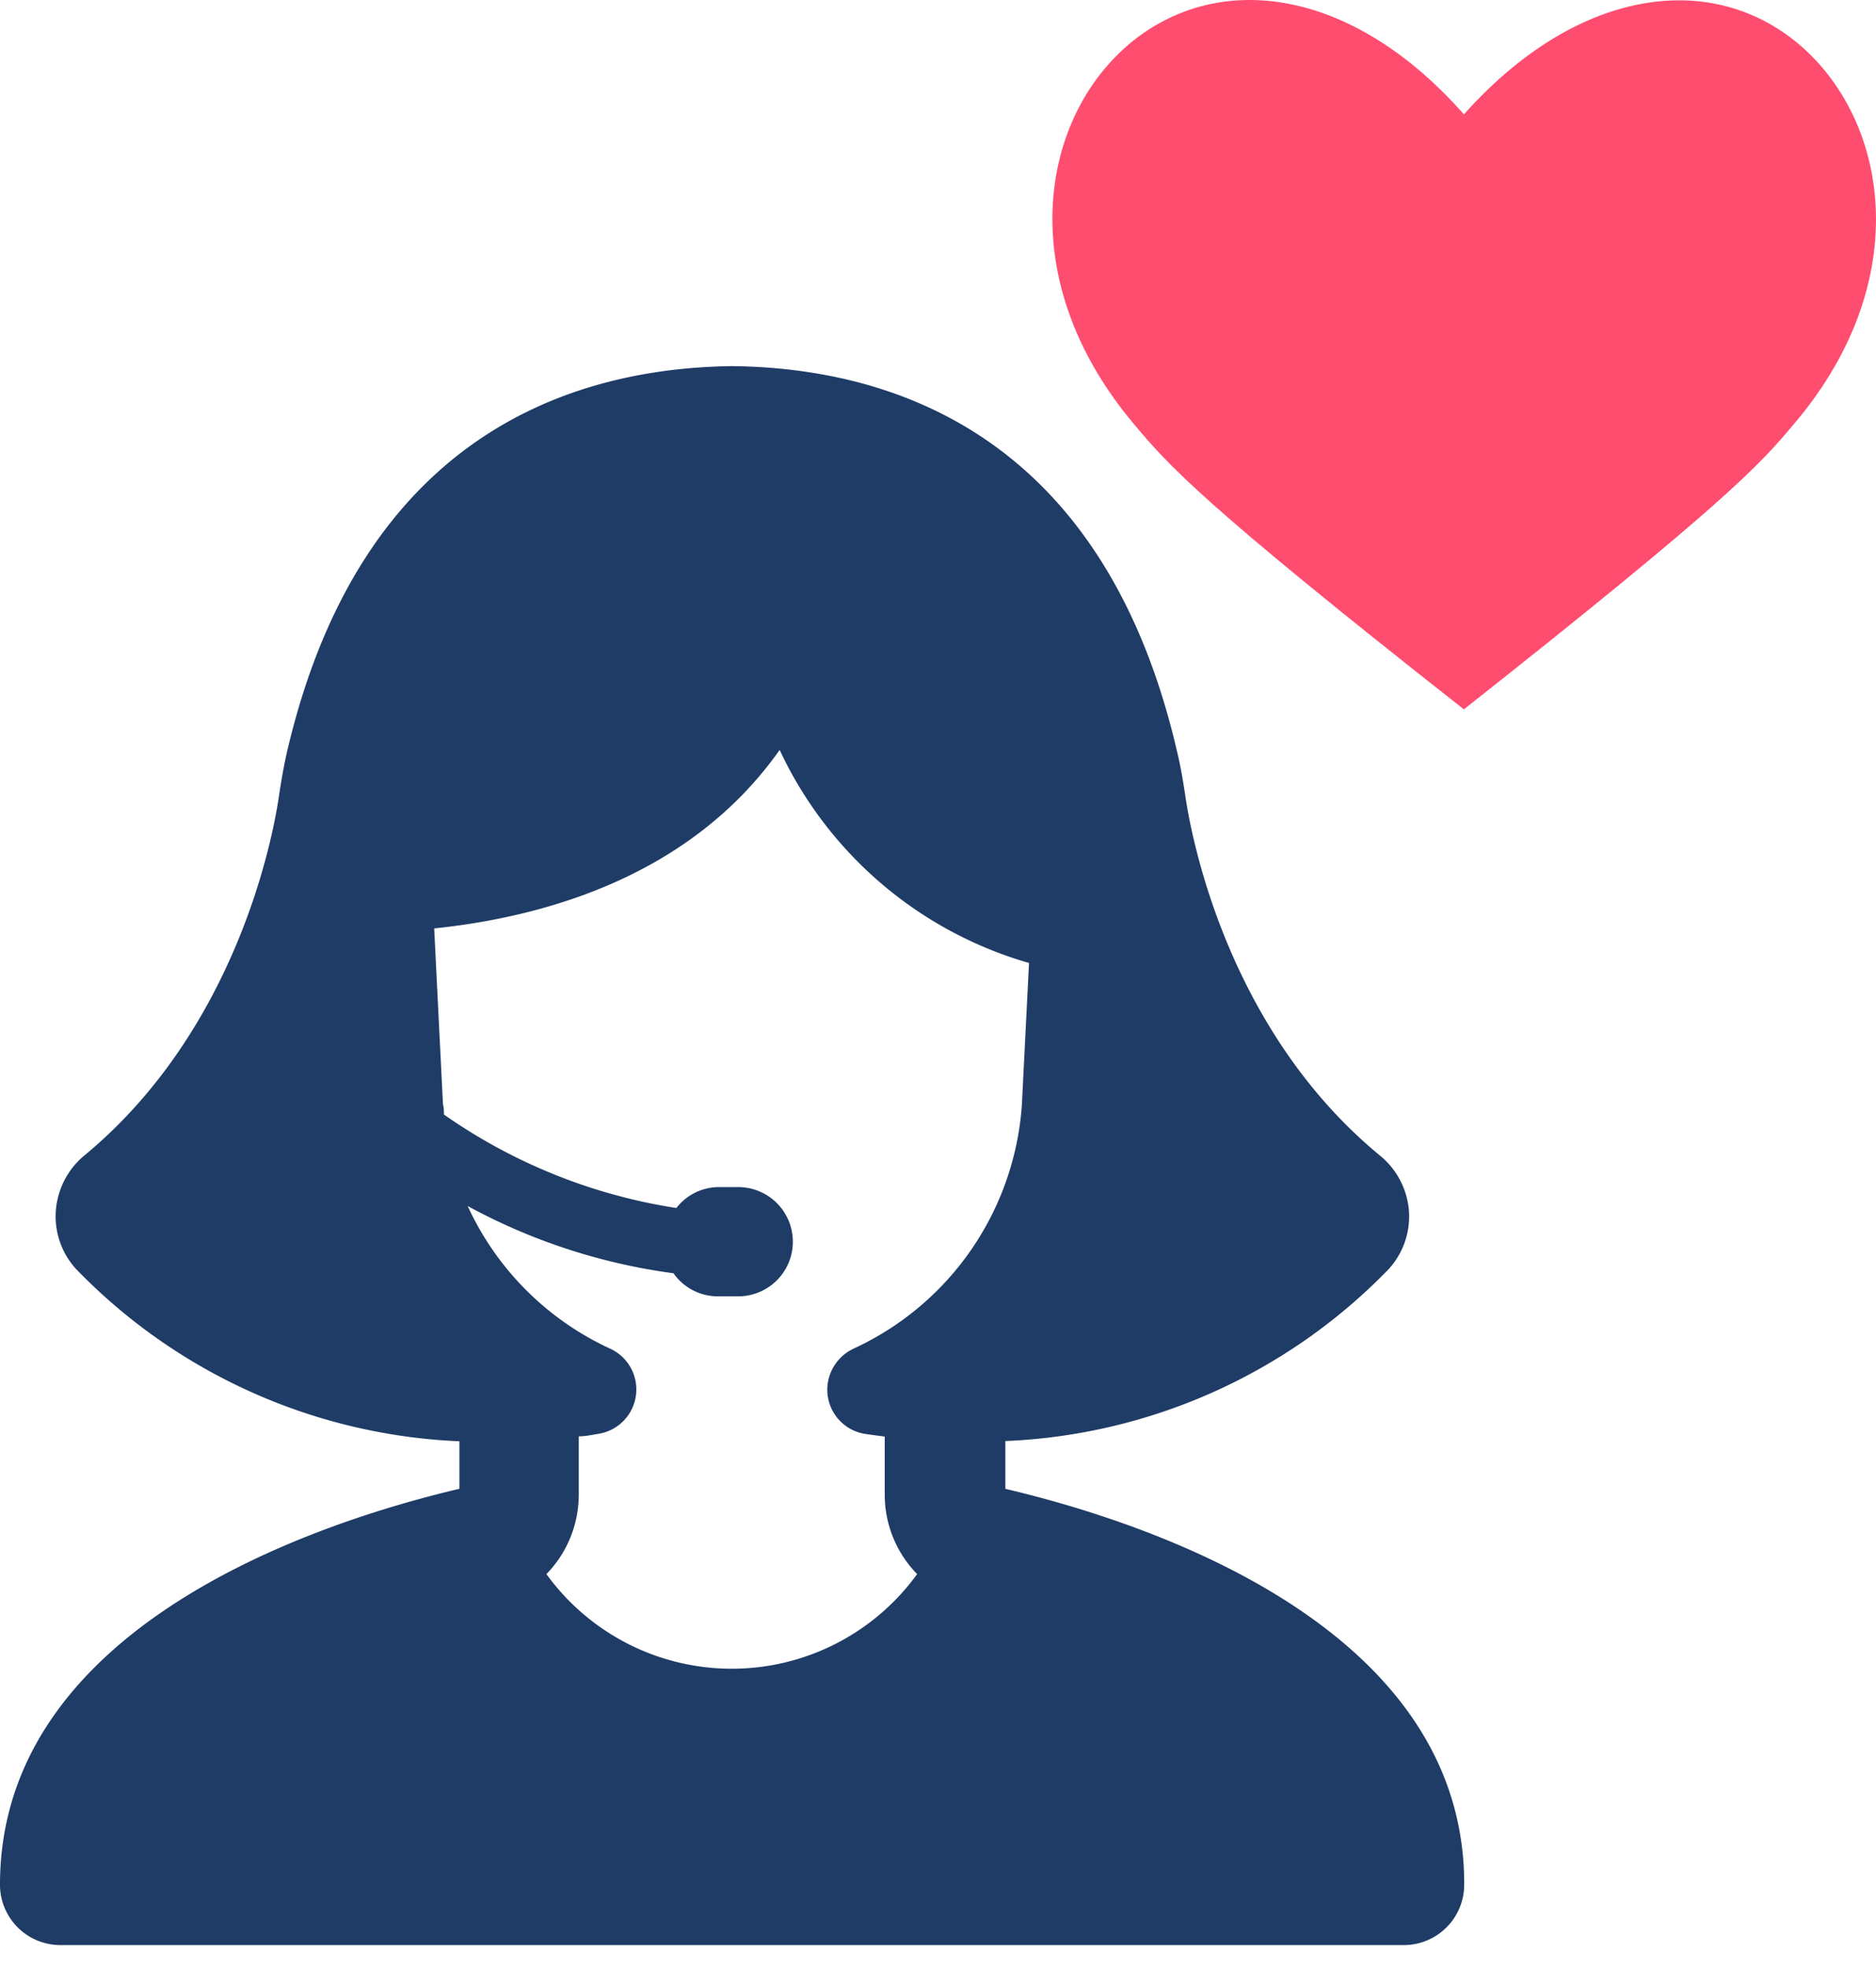
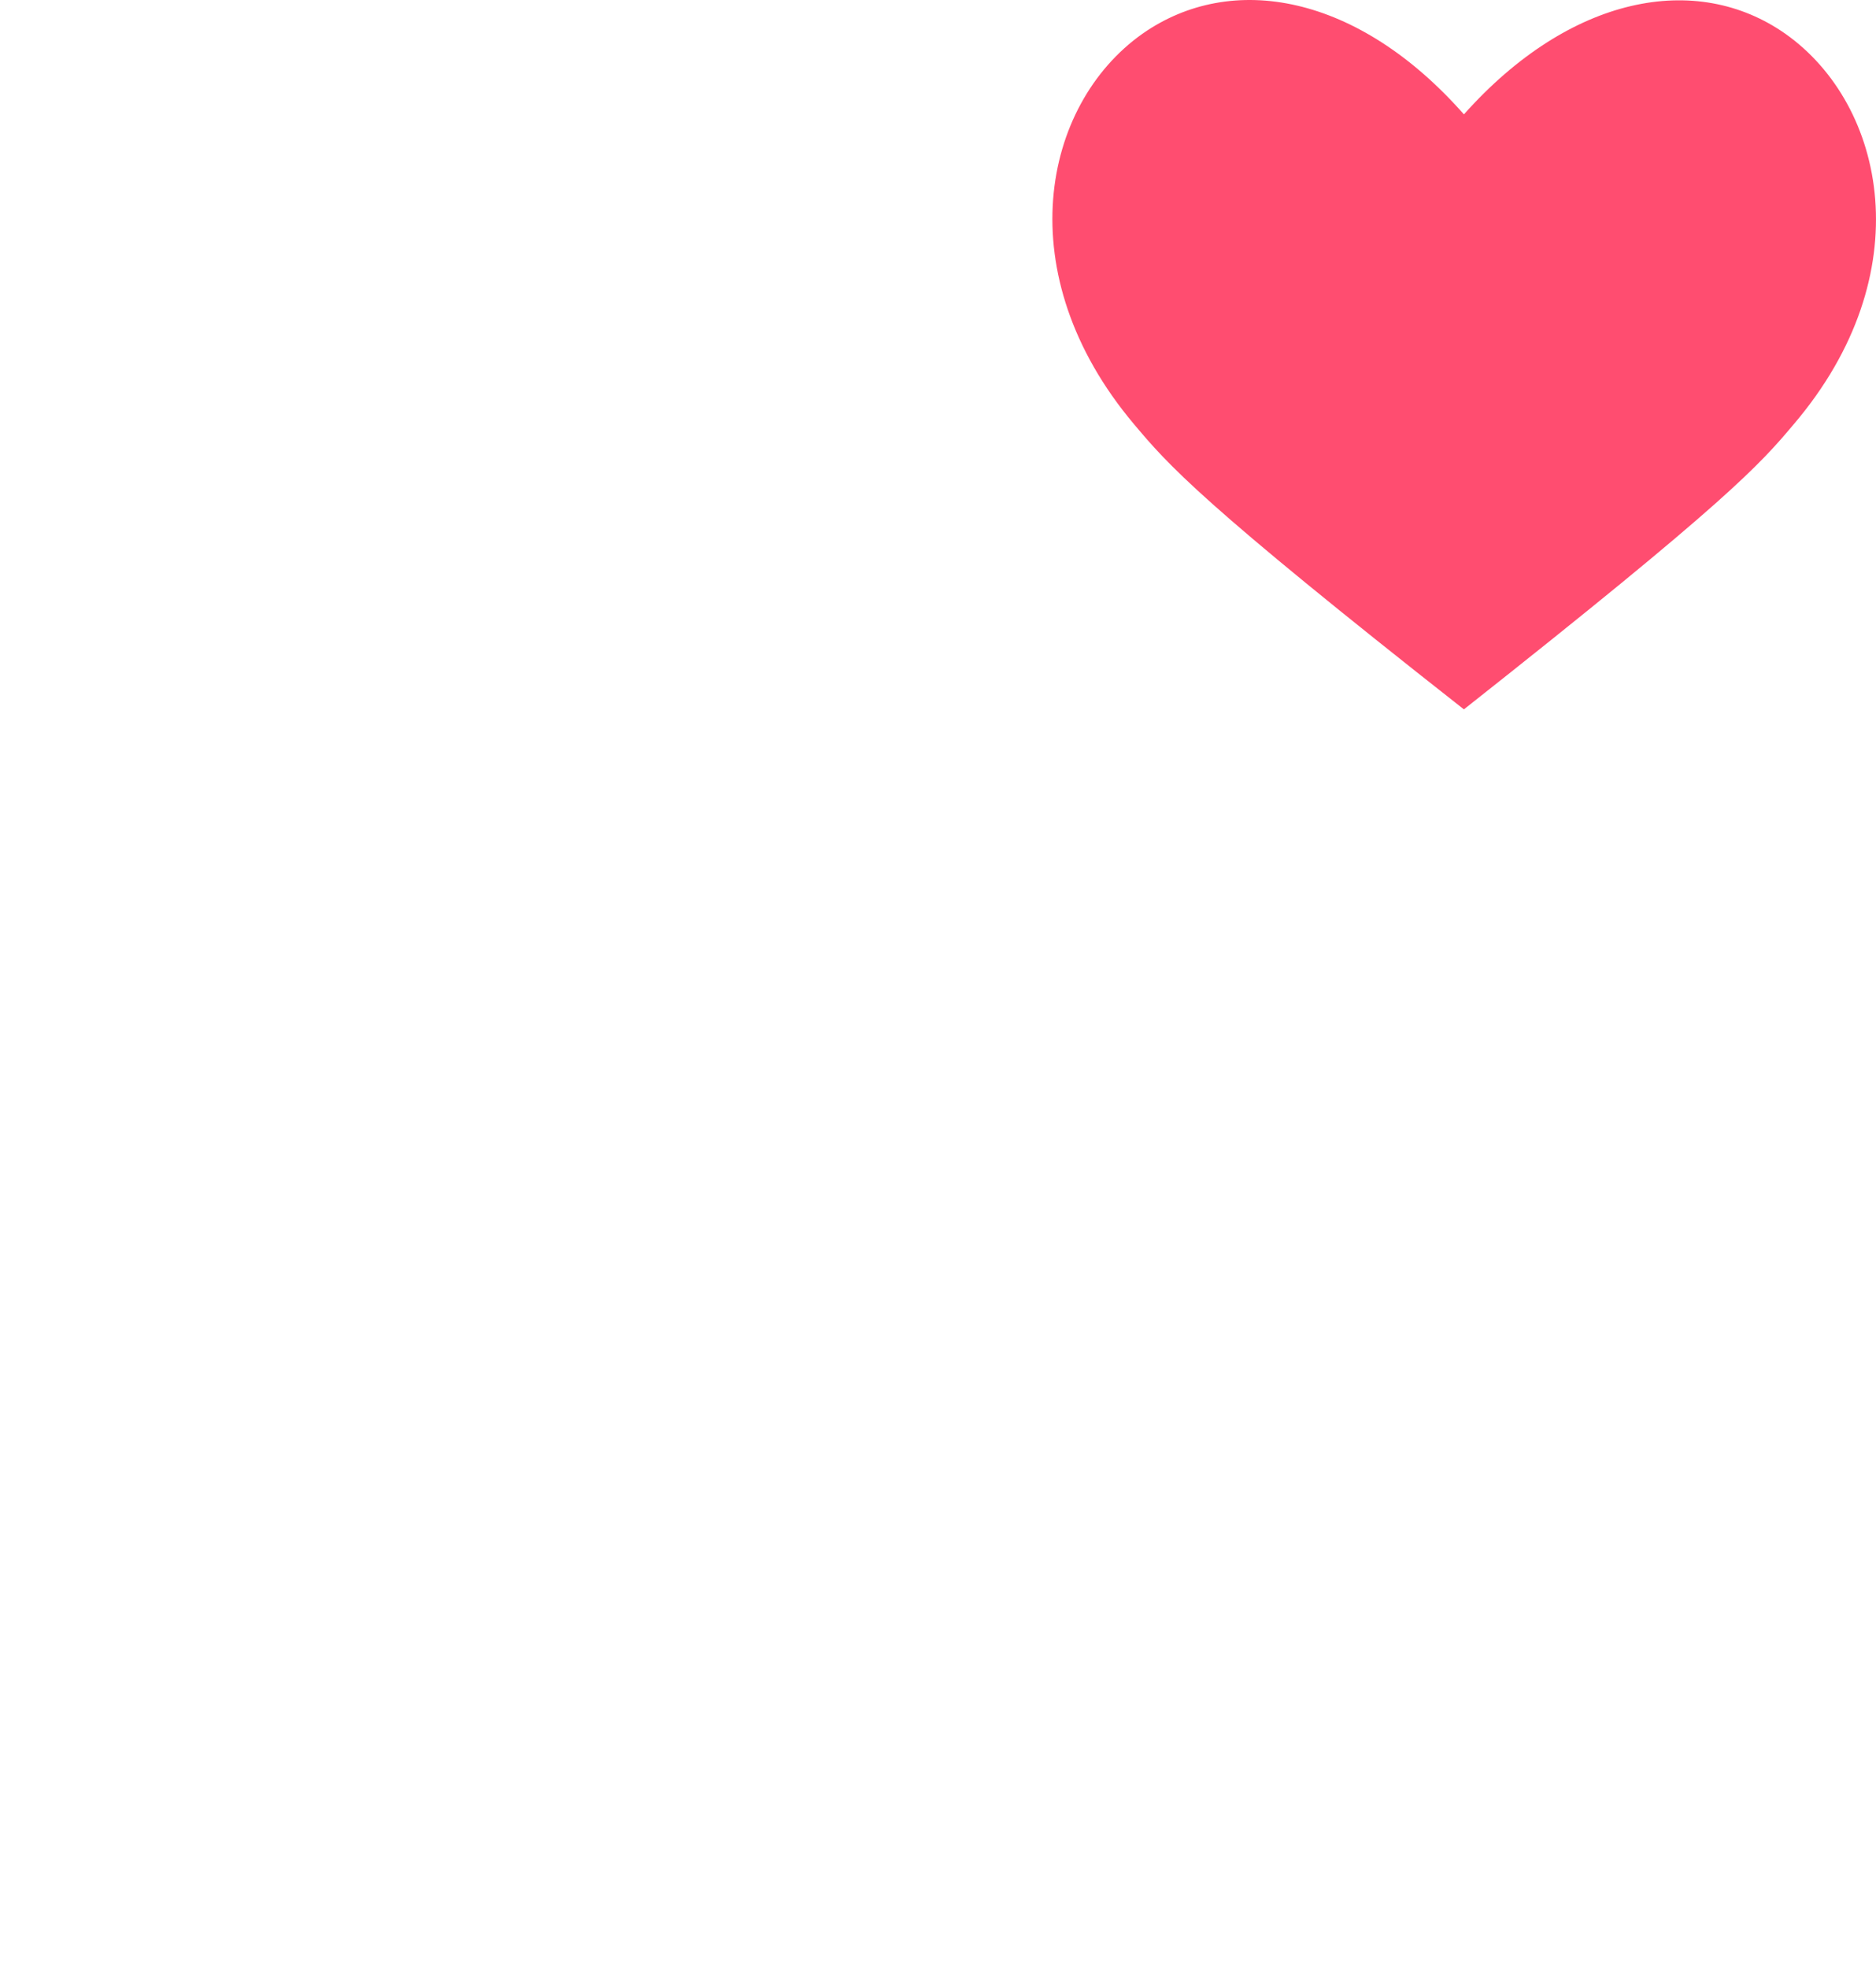
<svg xmlns="http://www.w3.org/2000/svg" width="41" height="43" viewBox="0 0 41 43">
  <g fill="none" fill-rule="evenodd" transform="translate(-6 -2)">
-     <circle cx="24" cy="24" r="24" />
-     <path fill="#1E3C66" d="M27.972 33.487a12.372 12.372 0 0 0 8.376-3.755c.315-.343.475-.8.445-1.266a1.732 1.732 0 0 0-.633-1.216c-3.344-2.752-4.119-6.971-4.246-7.801-.05-.337-.11-.71-.198-1.064-1.599-6.853-6.17-8.344-9.71-8.385-3.538.042-8.11 1.532-9.723 8.385-.088.376-.145.734-.195 1.064-.124.819-.902 5.039-4.246 7.8-.363.301-.588.74-.622 1.21-.033.468.129.928.446 1.273a12.38 12.38 0 0 0 8.375 3.76v1.038C12.927 35.264 6 37.533 6 43.181A1.32 1.32 0 0 0 7.316 44.5h29.368A1.32 1.32 0 0 0 38 43.181c.014-5.648-6.914-7.917-10.028-8.65v-1.044zm-2.636-.098v1.255a2.48 2.48 0 0 0 .708 1.75 5.002 5.002 0 0 1-8.102 0c.456-.466.71-1.097.707-1.75v-1.26c.141 0 .287-.031.436-.056a.981.981 0 0 0 .236-1.866 6.347 6.347 0 0 1-3.1-3.11 13.015 13.015 0 0 0 4.498 1.469c.22.314.581.503.966.504h.449a1.193 1.193 0 0 0 0-2.387h-.42a1.18 1.18 0 0 0-.932.457 12.038 12.038 0 0 1-5.08-2.043c0-.074 0-.15-.021-.223l-.192-3.843c2.456-.255 5.618-1.16 7.55-3.9a8.656 8.656 0 0 0 5.45 4.655l-.156 3.102a6.346 6.346 0 0 1-3.668 5.32.998.998 0 0 0-.585.897.98.98 0 0 0 .821.97c.15.023.293.04.435.059z" />
    <path fill="#FF4D70" d="M37.994 17.5c-5.767-4.532-6.458-5.337-7.21-6.231-2.763-3.28-2.012-6.977.181-8.529 1.953-1.372 4.716-.864 7.029 1.759 2.313-2.594 5.076-3.131 7.028-1.759 2.193 1.55 2.975 5.249.181 8.529-.75.894-1.471 1.699-7.21 6.231z" />
  </g>
</svg>